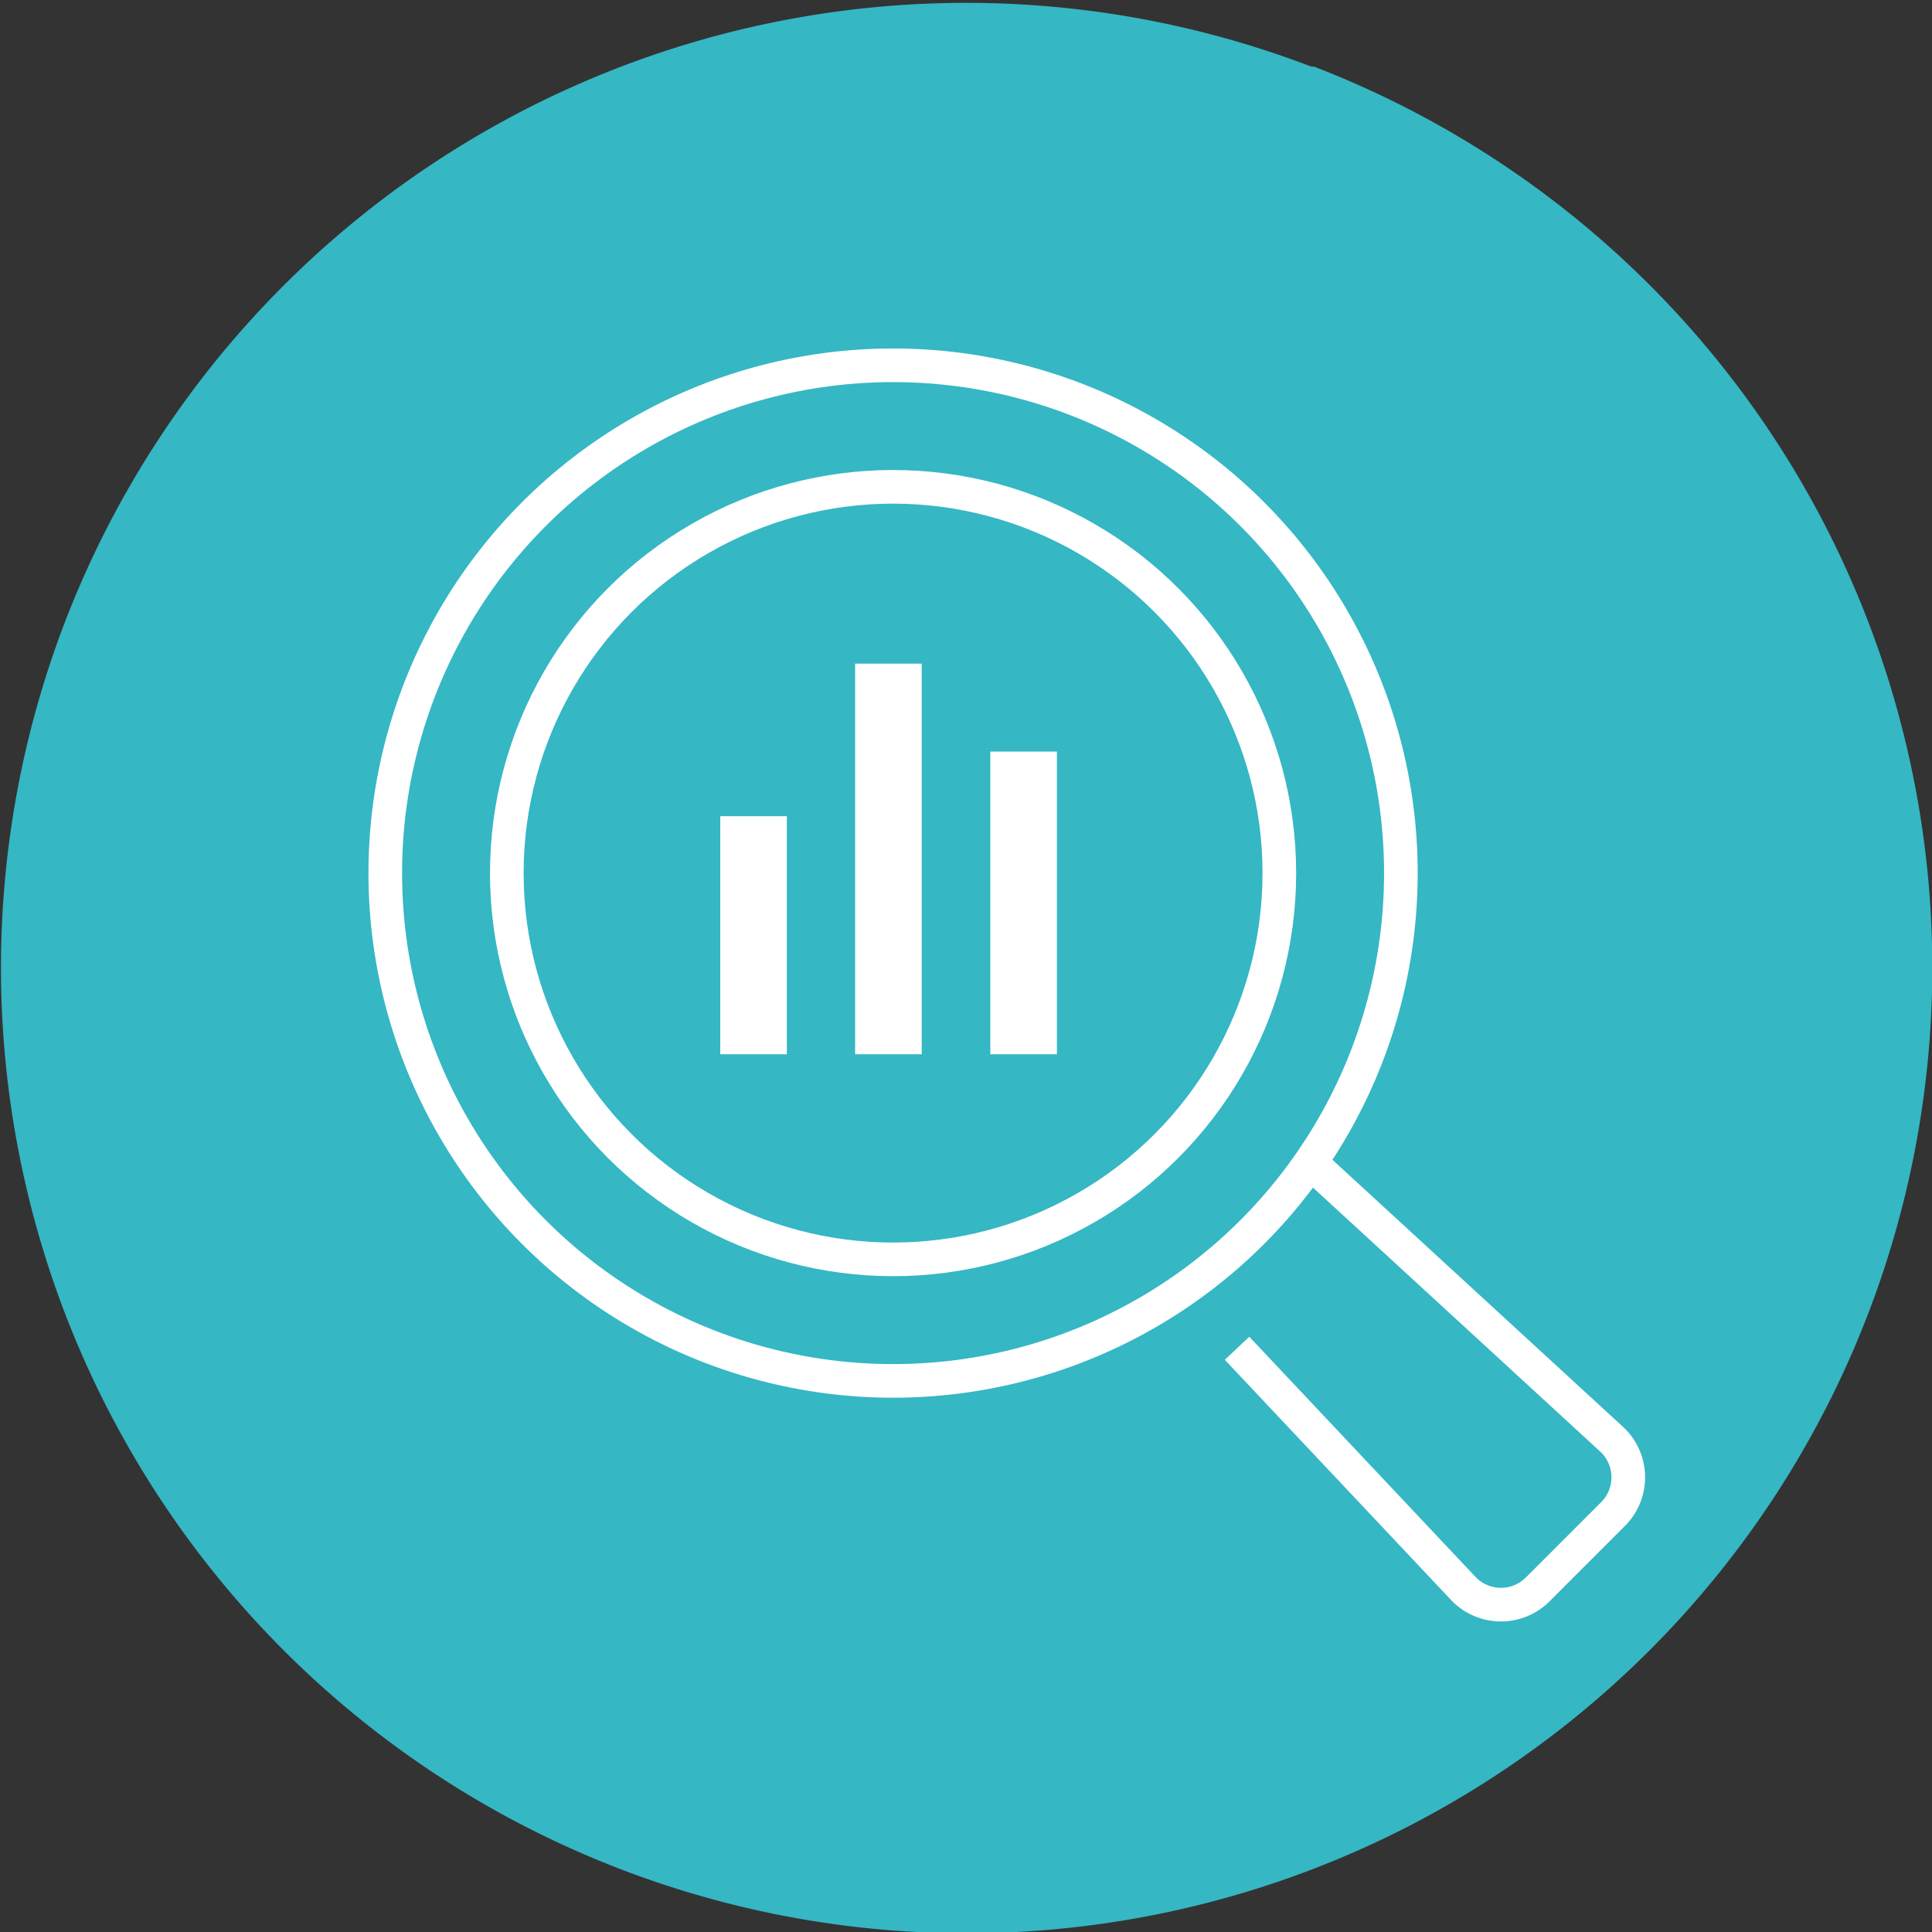
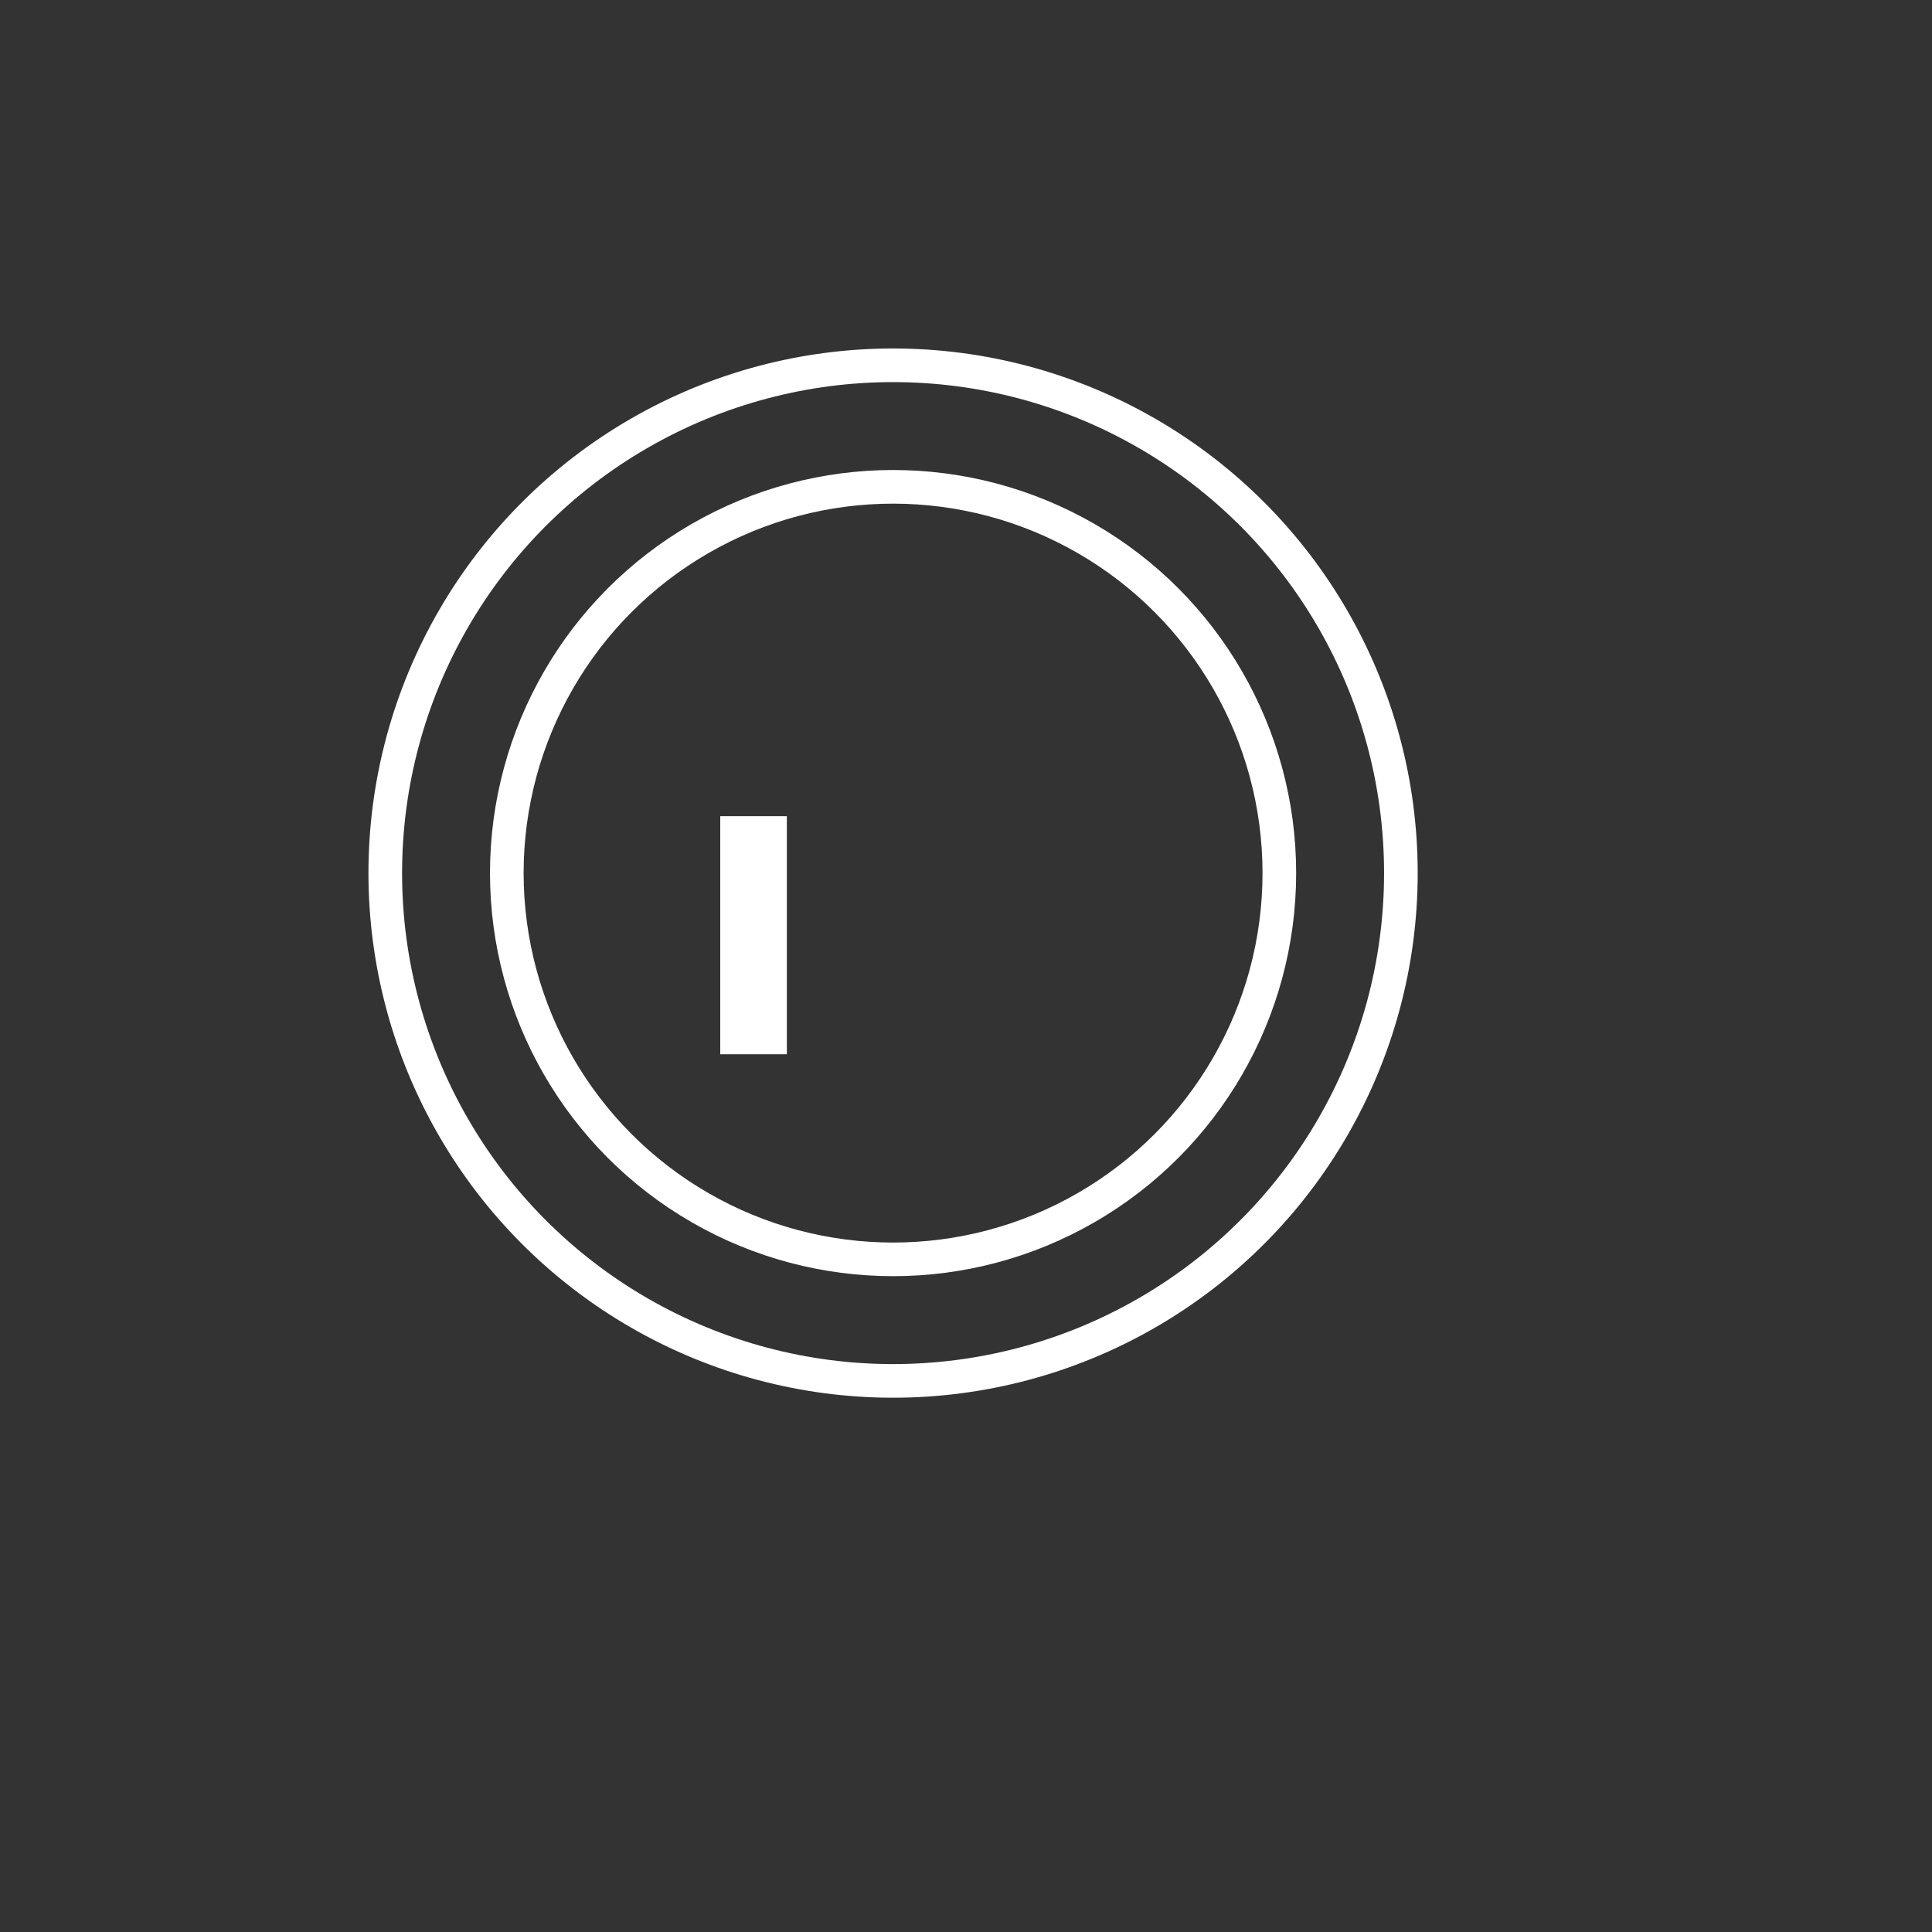
<svg xmlns="http://www.w3.org/2000/svg" id="Calque_1" data-name="Calque 1" viewBox="0 0 58.02 58.02">
  <rect x="0" y="0" width="58.02" height="58.02" fill="#333333" stroke="none" />
  <defs>
    <style>.cls-1{fill:#35b7c4;}.cls-2,.cls-3{fill:none;stroke:#fff;stroke-linejoin:round;}.cls-2{stroke-width:1.01px;}.cls-3{stroke-width:2px;}</style>
  </defs>
  <title>Skiply-icon-expert-2</title>
-   <path class="cls-1" d="M2,18.55A29,29,0,1,0,39.46,2l-.08,0A29,29,0,0,0,2,18.55" />
-   <rect class="cls-1" x="32.45" y="33.2" width="5.98" height="5.98" />
  <circle class="cls-2" cx="26.82" cy="26.22" r="11.6" />
  <circle class="cls-2" cx="26.82" cy="26.22" r="15.25" />
-   <path class="cls-2" d="M39.54,35.08l8.89,8.17a1.56,1.56,0,0,1,0,2.23l-2.24,2.24a1.56,1.56,0,0,1-2.23,0l-6.81-7.23" />
  <line class="cls-3" x1="22.63" y1="24.51" x2="22.63" y2="31.66" />
-   <line class="cls-3" x1="26.68" y1="19.93" x2="26.68" y2="31.66" />
-   <line class="cls-3" x1="30.74" y1="22.57" x2="30.74" y2="31.66" />
</svg>